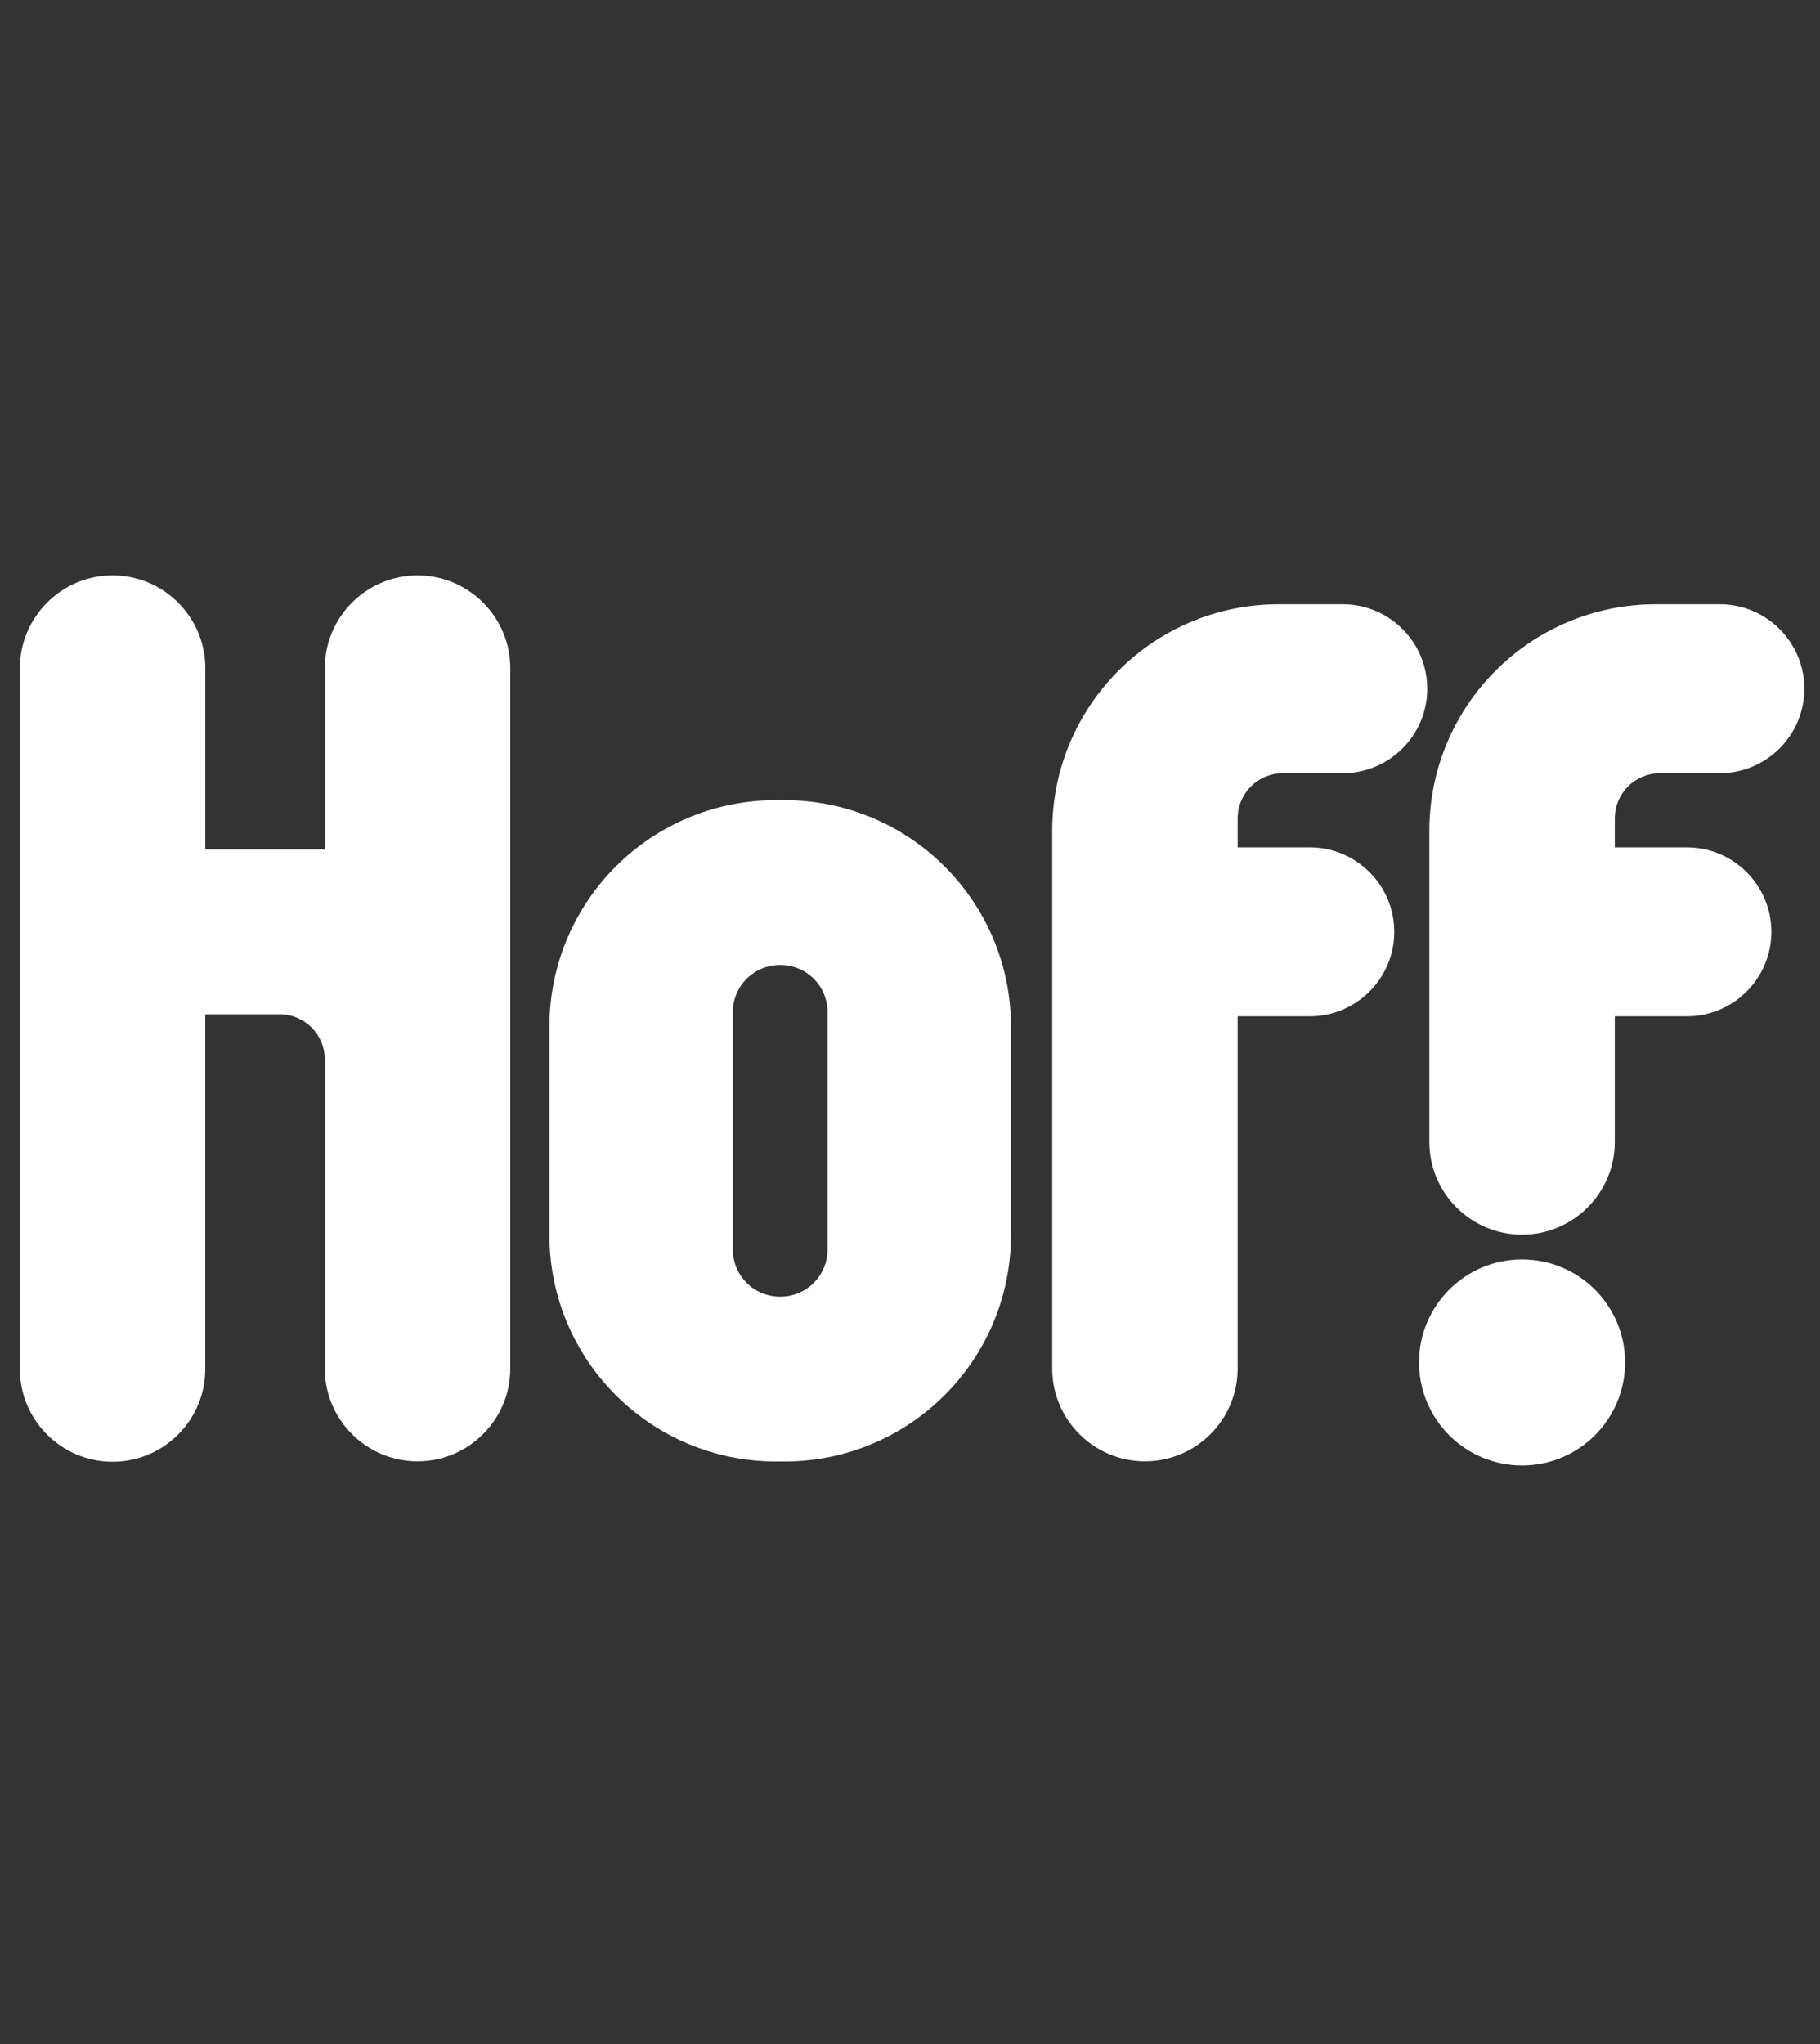
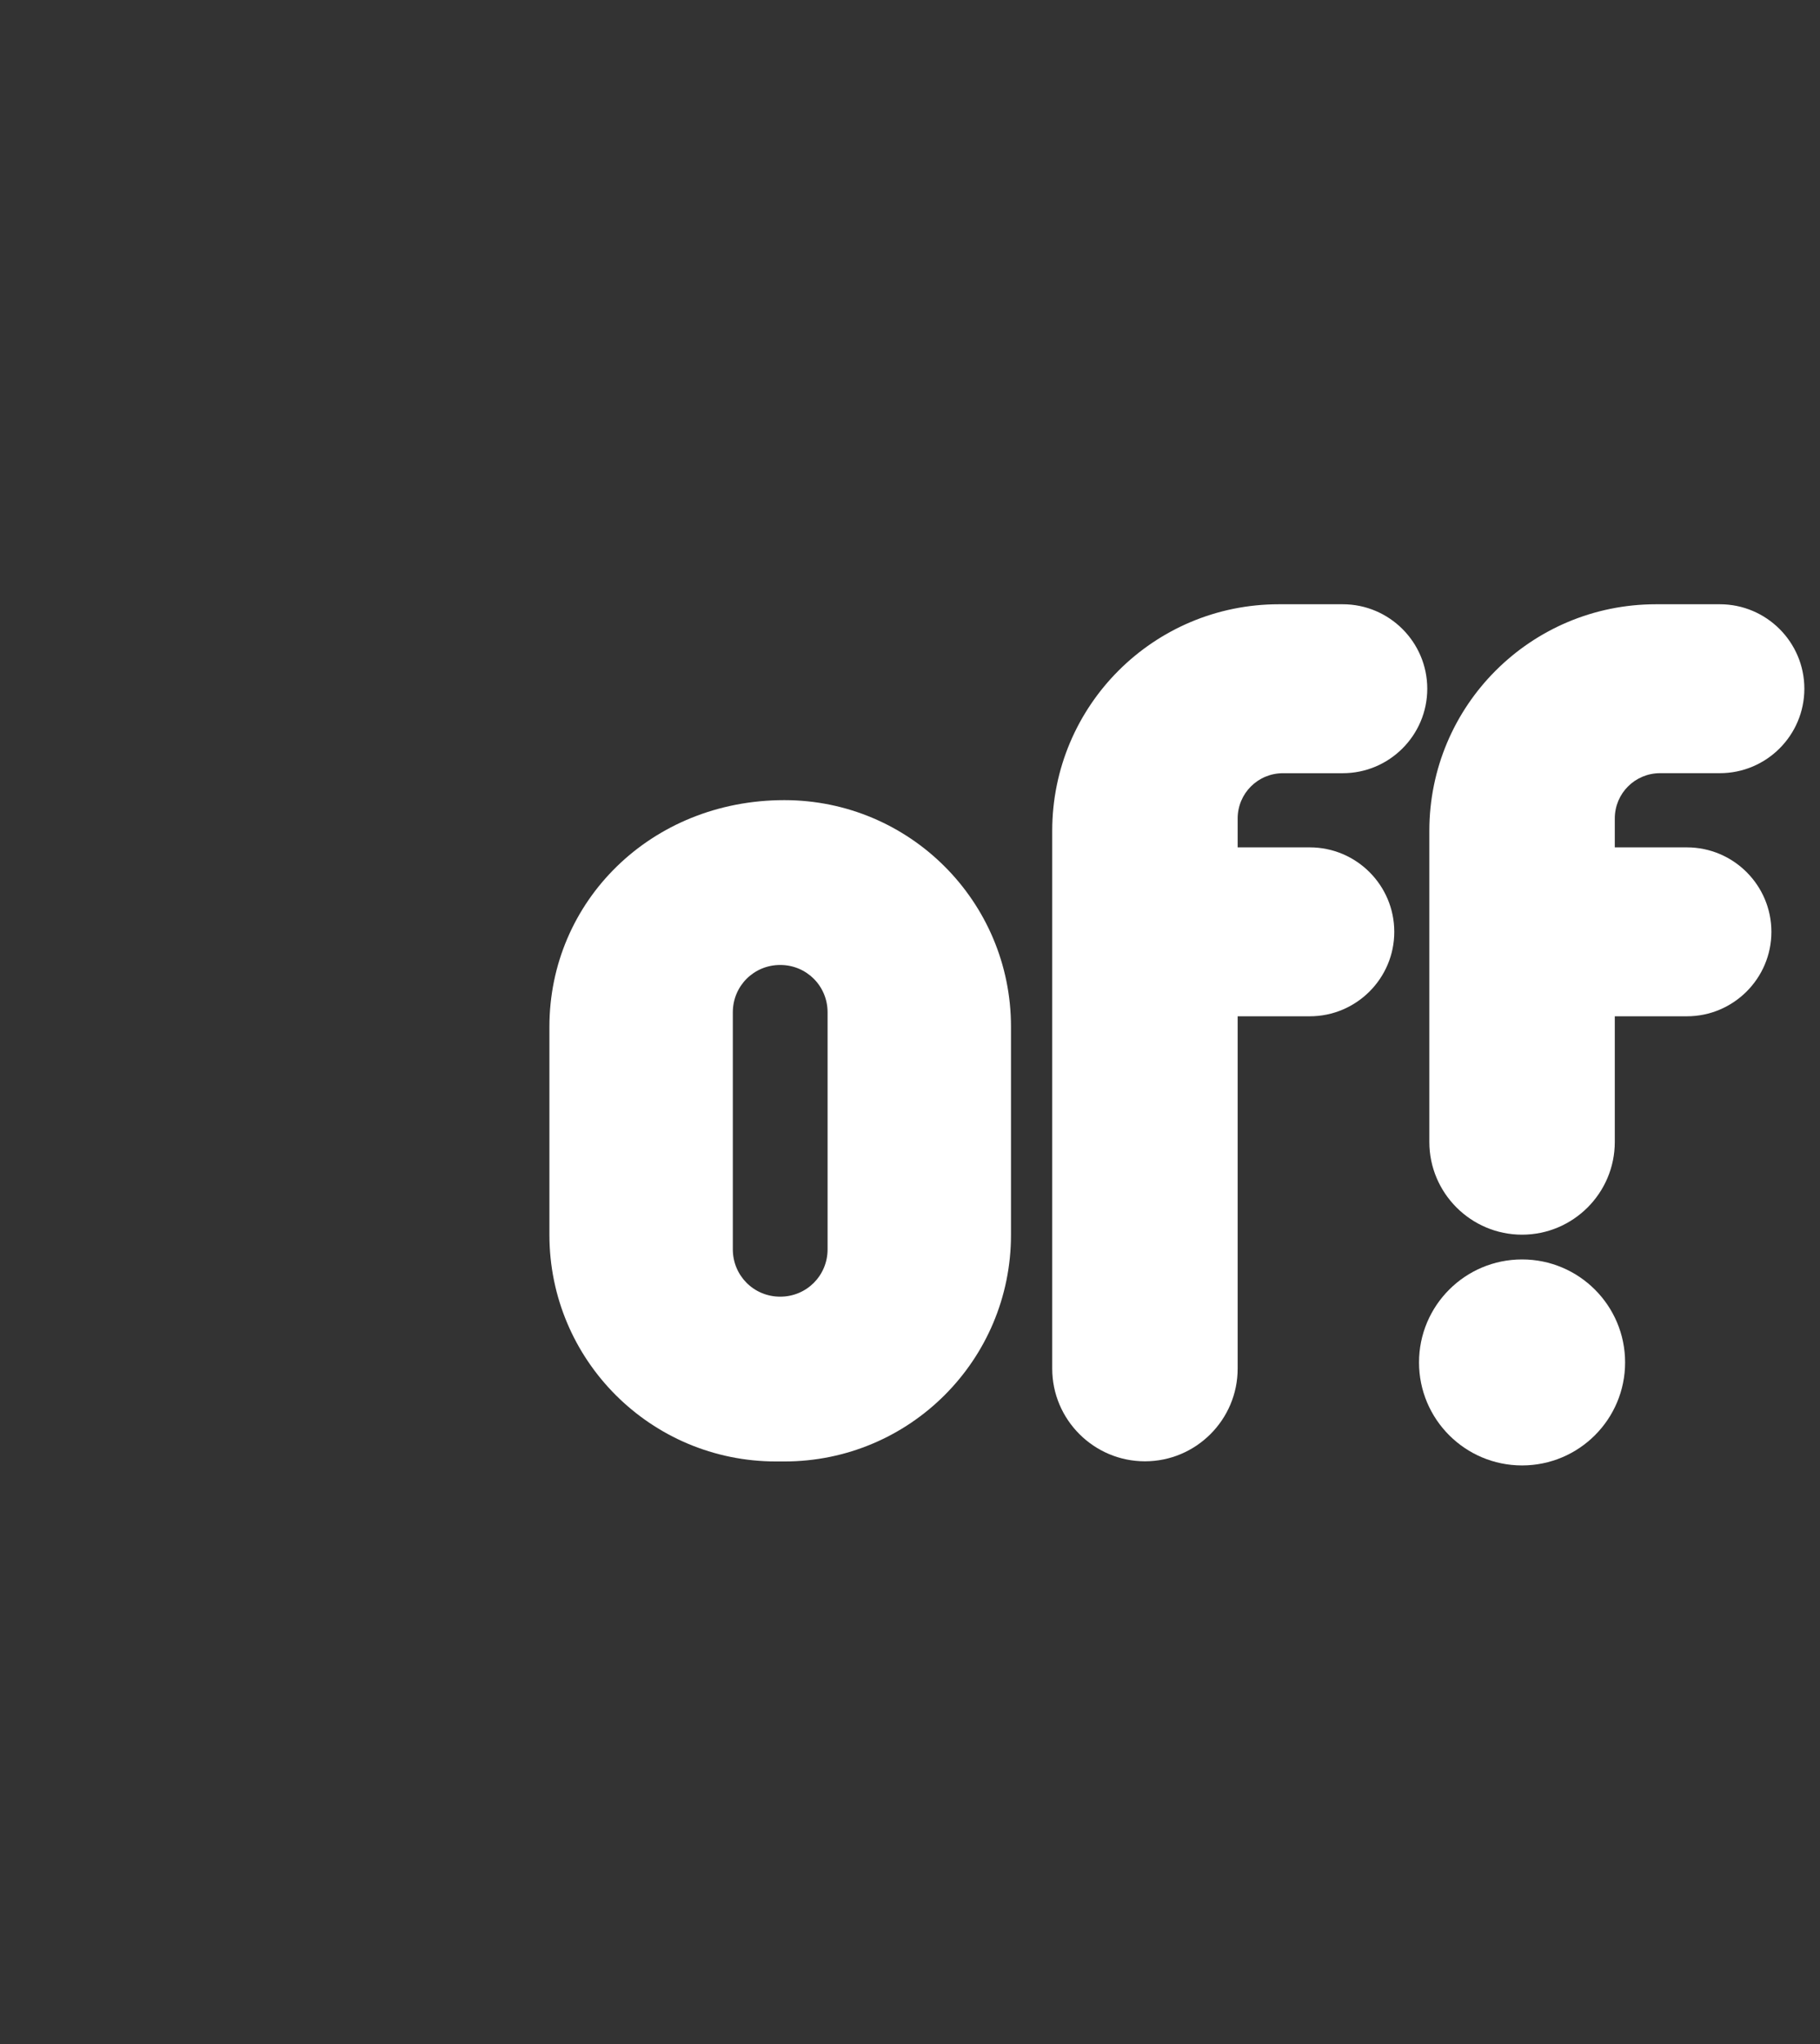
<svg xmlns="http://www.w3.org/2000/svg" width="57" height="64" viewBox="0 0 57 64" fill="none">
  <rect x="0" y="0" width="57" height="64" fill="#333333" stroke="none" />
  <g clip-path="url(#clip0_10269_7132)">
-     <path d="M24.564 25.053H24.306C20.382 25.053 17.207 28.227 17.207 32.149V38.664C17.207 42.586 20.382 45.76 24.306 45.76H24.564C28.488 45.76 31.663 42.586 31.663 38.664V32.149C31.663 28.227 28.488 25.053 24.564 25.053ZM25.919 39.116C25.919 39.942 25.261 40.6 24.435 40.6C23.609 40.6 22.951 39.942 22.951 39.116V31.698C22.951 30.872 23.609 30.214 24.435 30.214C25.261 30.214 25.919 30.872 25.919 31.698V39.116Z" fill="white" />
-     <path d="M13.077 18.017C11.476 18.017 10.173 19.32 10.173 20.919V26.596H6.43V20.919C6.43 19.32 5.126 18.017 3.525 18.017C1.925 18.017 0.621 19.32 0.621 20.932V42.865C0.621 44.465 1.925 45.768 3.525 45.768C5.126 45.768 6.429 44.465 6.429 42.865V39.02V31.757H8.753C9.54 31.757 10.172 32.389 10.172 33.176V42.852C10.172 44.452 11.476 45.755 13.077 45.755C14.677 45.755 15.981 44.452 15.981 42.852V20.919C15.981 19.32 14.678 18.017 13.077 18.017Z" fill="white" />
+     <path d="M24.564 25.053C20.382 25.053 17.207 28.227 17.207 32.149V38.664C17.207 42.586 20.382 45.76 24.306 45.76H24.564C28.488 45.76 31.663 42.586 31.663 38.664V32.149C31.663 28.227 28.488 25.053 24.564 25.053ZM25.919 39.116C25.919 39.942 25.261 40.6 24.435 40.6C23.609 40.6 22.951 39.942 22.951 39.116V31.698C22.951 30.872 23.609 30.214 24.435 30.214C25.261 30.214 25.919 30.872 25.919 31.698V39.116Z" fill="white" />
    <path d="M47.669 45.884C49.451 45.884 50.896 44.44 50.896 42.659C50.896 40.878 49.451 39.434 47.669 39.434C45.887 39.434 44.442 40.878 44.442 42.659C44.442 44.44 45.887 45.884 47.669 45.884Z" fill="white" />
    <path d="M40.182 24.21H42.054C43.512 24.21 44.7 23.023 44.7 21.565C44.7 20.107 43.512 18.92 42.054 18.92H40.053C36.129 18.92 32.954 22.094 32.954 26.016V42.852C32.954 44.452 34.258 45.755 35.858 45.755C37.459 45.755 38.762 44.452 38.762 42.852V31.821H41.021C42.48 31.821 43.667 30.634 43.667 29.177C43.667 27.718 42.48 26.532 41.021 26.532H38.762V25.628C38.762 24.842 39.395 24.21 40.182 24.21Z" fill="white" />
    <path d="M53.864 18.92H51.864C47.94 18.92 44.765 22.094 44.765 26.016V35.756C44.765 37.356 46.068 38.659 47.669 38.659C49.269 38.659 50.573 37.356 50.573 35.756V31.821H52.832C54.29 31.821 55.478 30.634 55.478 29.177C55.478 27.718 54.29 26.532 52.832 26.532H50.573V25.628C50.573 24.841 51.206 24.209 51.993 24.209H53.864C55.323 24.209 56.51 23.023 56.51 21.564C56.51 20.107 55.323 18.92 53.864 18.92Z" fill="white" />
  </g>
  <defs>
    <clipPath id="clip0_10269_7132">
      <rect width="56" height="27.867" fill="white" transform="translate(0.621 18.018)" />
    </clipPath>
  </defs>
</svg>